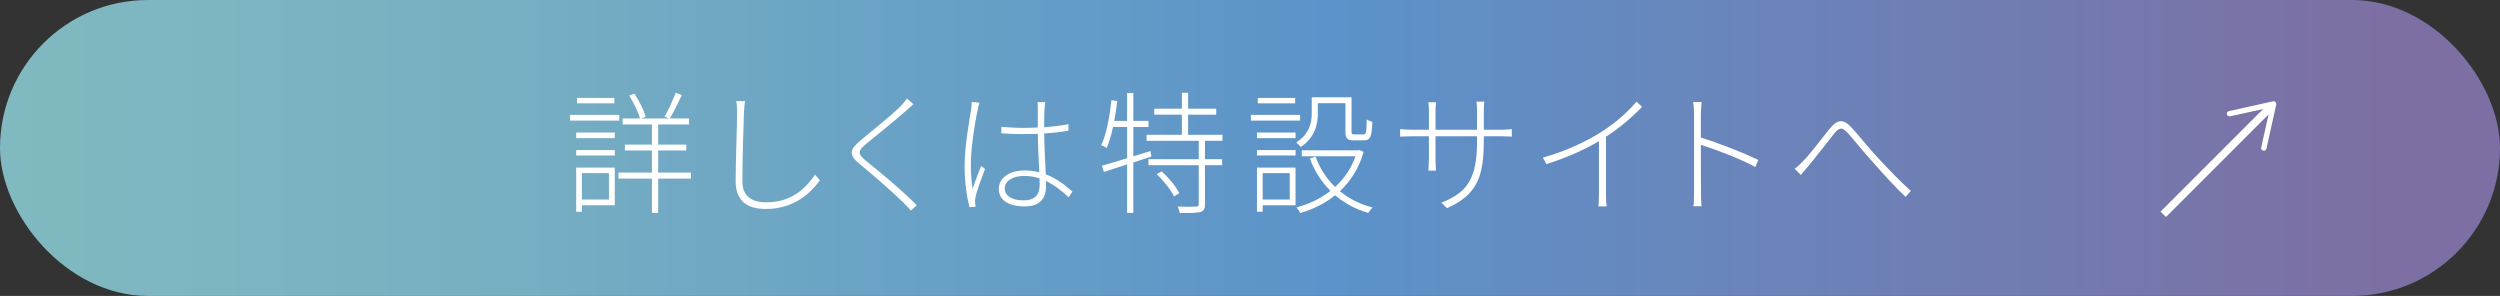
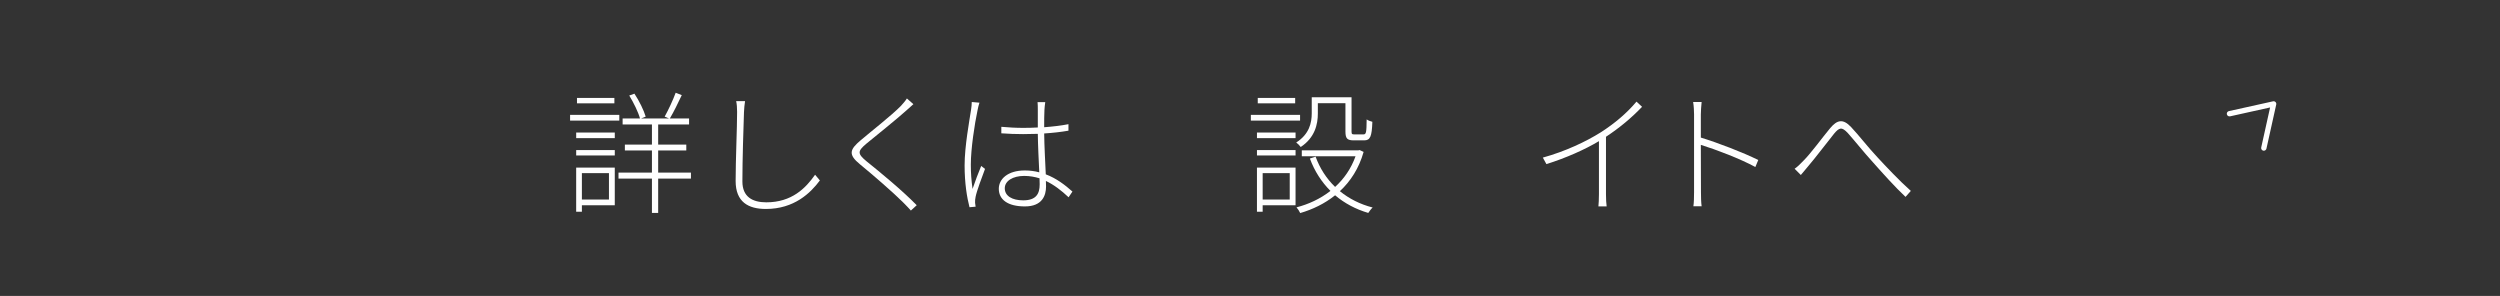
<svg xmlns="http://www.w3.org/2000/svg" id="_レイヤー_2" data-name="レイヤー 2" width="245" height="29" viewBox="0 0 245 29">
  <rect x="0" y="0" width="245" height="29" fill="#333333" stroke="none" />
  <defs>
    <linearGradient id="_名称未設定グラデーション_207" data-name="名称未設定グラデーション 207" x1="244.504" y1="14.5" x2=".632" y2="14.5" gradientUnits="userSpaceOnUse">
      <stop offset=".044" stop-color="#7d6fa3" />
      <stop offset=".467" stop-color="#5c93ca" />
      <stop offset=".517" stop-color="#6097c8" />
      <stop offset=".816" stop-color="#78b0c2" />
      <stop offset="1" stop-color="#81b9c0" />
    </linearGradient>
  </defs>
  <g id="_下地" data-name="下地">
    <g>
-       <rect x="0" y="0" width="245" height="29" rx="14.5" ry="14.5" style="fill: url(#_名称未設定グラデーション_207);" />
      <g>
        <path d="M60.691,11.819h-4.823v-.559h4.823v.559ZM56.466,12.989h3.783v.546h-3.783v-.546ZM56.466,14.705h3.783v.533h-3.783v-.533ZM60.249,20.113h-3.224v.638h-.56v-4.329h3.783v3.691ZM60.21,10.129h-3.666v-.532h3.666v.532ZM57.025,16.968v2.587h2.652v-2.587h-2.652ZM67.712,17.501h-3.211v3.366h-.611v-3.366h-3.276v-.585h3.276v-2.172h-2.652v-.571h2.652v-1.977h-2.873v-.585h1.703c-.169-.624-.624-1.547-1.054-2.249l.508-.182c.468.701.923,1.638,1.104,2.249l-.455.182h2.743l-.429-.182c.351-.624.832-1.651,1.079-2.341l.598.234c-.351.754-.806,1.677-1.17,2.288h1.885v.585h-3.028v1.977h2.756v.571h-2.756v2.172h3.211v.585Z" style="fill: #fff;" />
        <path d="M72.911,10.974c-.052,1.508-.156,4.68-.156,6.812,0,1.495.976,2.042,2.341,2.042,2.509,0,3.86-1.392,4.784-2.705l.468.56c-.91,1.222-2.509,2.795-5.291,2.795-1.717,0-2.965-.676-2.965-2.743,0-2.028.144-5.252.144-6.76,0-.403-.026-.768-.091-1.066h.871c-.065.364-.078.689-.104,1.066Z" style="fill: #fff;" />
        <path d="M88.772,10.87c-.924.832-2.887,2.405-3.9,3.237-.832.715-.858.949.052,1.703,1.313,1.053,3.51,2.86,4.914,4.303l-.572.521c-.221-.247-.48-.521-.754-.793-1.001-1.001-3.003-2.73-4.225-3.731-1.196-.975-1.015-1.456.078-2.379.962-.819,3.042-2.444,3.926-3.354.182-.194.468-.532.585-.728l.637.559c-.194.169-.585.521-.74.663Z" style="fill: #fff;" />
        <path d="M95.804,10.779c-.299,1.404-.663,3.81-.663,5.356,0,.857.053,1.521.169,2.379.222-.663.599-1.664.846-2.249l.377.286c-.299.806-.807,2.145-.923,2.729-.039.183-.065.416-.053.585.014.117.039.286.053.391l-.599.052c-.247-.949-.48-2.34-.48-4.095,0-1.872.468-4.368.637-5.486.039-.273.065-.521.065-.729l.754.065c-.065.195-.144.48-.183.715ZM102.356,10.766c-.026.402-.026,1.092-.026,1.703.846-.065,1.664-.156,2.379-.3v.638c-.754.13-1.56.221-2.379.272.014,1.287.104,2.77.156,4.005,1.04.39,1.885,1.04,2.613,1.689l-.377.56c-.702-.663-1.431-1.223-2.224-1.6.014.195.014.377.014.546,0,.885-.378,1.95-2.067,1.95-1.703,0-2.562-.676-2.562-1.729,0-.949.871-1.795,2.549-1.795.507,0,.975.065,1.417.183-.053-1.131-.131-2.64-.144-3.771-.48.014-.962.026-1.442.026-.741,0-1.379-.026-2.133-.078v-.637c.729.064,1.404.104,2.158.104.468,0,.949-.013,1.417-.039v-1.716c0-.247,0-.546-.025-.767h.754c-.039.272-.065.507-.078.754ZM100.276,19.633c1.261,0,1.612-.637,1.612-1.561,0-.155,0-.363-.014-.598-.468-.143-.962-.234-1.508-.234-1.105,0-1.898.494-1.898,1.209,0,.754.716,1.184,1.808,1.184Z" style="fill: #fff;" />
-         <path d="M111.066,15.914v4.953h-.611v-4.758l-2.274.741-.195-.611c.663-.194,1.534-.441,2.47-.728v-3.068h-1.378c-.169.78-.377,1.495-.624,2.067-.116-.091-.377-.222-.532-.286.532-1.118.818-2.795,1.001-4.407l.571.091c-.077.65-.182,1.313-.299,1.938h1.261v-2.73h.611v2.73h1.482v.598h-1.482v2.873l1.678-.52.091.546-1.769.571ZM118.087,13.795v1.808h1.677v.585h-1.677v3.822c0,.455-.091.65-.455.767-.338.091-1.001.104-2.015.104-.026-.169-.104-.442-.208-.637.87.025,1.586.025,1.807,0,.221-.014.26-.053.26-.234v-3.822h-4.927v-.585h4.927v-1.808h-5.109v-.585h3.459v-1.976h-2.704v-.585h2.704v-1.561h.61v1.561h2.756v.585h-2.756v1.976h3.367v.585h-1.716ZM113.849,16.799c.689.624,1.417,1.508,1.716,2.132l-.507.325c-.299-.624-1.014-1.534-1.703-2.185l.494-.272Z" style="fill: #fff;" />
        <path d="M127.407,11.819h-4.823v-.559h4.823v.559ZM123.182,12.989h3.783v.546h-3.783v-.546ZM123.182,14.705h3.783v.533h-3.783v-.533ZM126.965,20.113h-3.224v.638h-.56v-4.329h3.783v3.691ZM126.926,10.129h-3.666v-.532h3.666v.532ZM123.741,16.968v2.587h2.652v-2.587h-2.652ZM129.149,11.117c0,1.066-.286,2.366-1.677,3.289-.092-.13-.325-.364-.442-.441,1.287-.819,1.521-1.938,1.521-2.86v-1.573h3.9v3.354c0,.26.053.286.299.286h.858c.273,0,.312-.156.325-1.47.143.104.39.195.559.234-.052,1.456-.208,1.82-.806,1.82h-1.001c-.65,0-.832-.169-.832-.871v-2.77h-2.704v1.001ZM133.635,14.887c-.455,1.612-1.287,2.886-2.327,3.848.896.729,1.976,1.287,3.211,1.6-.144.13-.325.377-.429.532-1.235-.363-2.327-.948-3.25-1.729-1.015.819-2.211,1.391-3.42,1.742-.064-.156-.233-.416-.363-.56,1.17-.299,2.326-.832,3.328-1.611-.871-.871-1.561-1.938-2.016-3.173l.56-.182c.416,1.145,1.065,2.146,1.911,2.964.87-.793,1.572-1.794,2.002-3.003h-5.266v-.585h5.551l.117-.026.391.183Z" style="fill: #fff;" />
-         <path d="M141.812,20.399l-.559-.533c2.262-.923,3.497-2.041,3.497-5.94v-.572h-4.069v2.301c0,.416.039,1.015.052,1.066h-.754c0-.052.053-.624.053-1.066v-2.301h-1.586c-.508,0-1.171.039-1.235.039v-.741c.052,0,.741.065,1.235.065h1.586v-1.886c0-.221-.014-.571-.053-.806h.754c0,.039-.052.39-.052.793v1.898h4.069v-1.781c0-.494-.052-.923-.052-.976h.767c0,.053-.052.481-.052.976v1.781h1.703c.507,0,.975-.053,1.04-.065v.741c-.052,0-.533-.039-1.04-.039h-1.703v.468c0,3.614-.728,5.278-3.602,6.578Z" style="fill: #fff;" />
        <path d="M156.865,12.976c1.379-.884,2.574-1.898,3.511-3.017l.546.507c-1.001,1.054-2.158,2.028-3.536,2.938v5.629c0,.43.026.976.065,1.196h-.807c.026-.208.052-.767.052-1.196v-5.2c-1.364.819-3.236,1.651-5.147,2.25l-.352-.638c2.21-.61,4.238-1.573,5.668-2.47Z" style="fill: #fff;" />
        <path d="M166.019,11.234c0-.312-.026-.858-.091-1.235h.832c-.039.364-.078.923-.078,1.235v2.249c1.703.521,4.134,1.456,5.629,2.197l-.286.688c-1.443-.793-3.9-1.729-5.343-2.171.013,2.146.013,4.368.013,4.642,0,.441.013,1.014.065,1.378h-.807c.052-.352.065-.91.065-1.378v-7.605Z" style="fill: #fff;" />
        <path d="M176.717,15.771c.754-.741,1.885-2.314,2.639-3.211.677-.807,1.248-.962,2.055-.104.715.754,1.689,2.016,2.561,2.938.768.832,2.158,2.314,3.289,3.315l-.52.585c-1.014-.949-2.249-2.327-3.172-3.367-.871-.949-1.872-2.21-2.471-2.873-.61-.663-.857-.546-1.352.039-.663.818-1.808,2.34-2.535,3.185-.247.299-.546.638-.729.871l-.61-.611c.299-.208.532-.441.845-.767Z" style="fill: #fff;" />
      </g>
      <g>
-         <line x1="222.554" y1="10.446" x2="212" y2="21" style="fill: none; stroke: #fff; stroke-miterlimit: 10; stroke-width: .75px;" />
        <path d="M218.234,11.202c.031.141.172.23.314.199l3.921-.87-.87,3.921c-.032.142.058.282.199.313.141.031.282-.059.314-.2l.959-4.323c.019-.087-.007-.179-.071-.242s-.155-.09-.243-.071l-4.323.959c-.051.012-.095.037-.129.071-.061.061-.091.152-.071.243Z" style="fill: #fff;" />
      </g>
    </g>
  </g>
</svg>